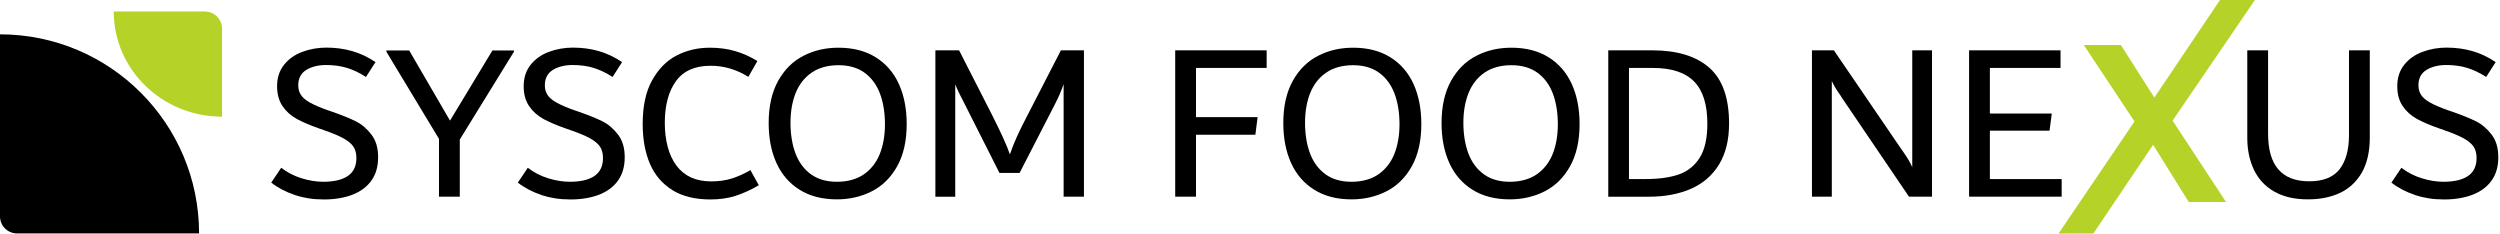
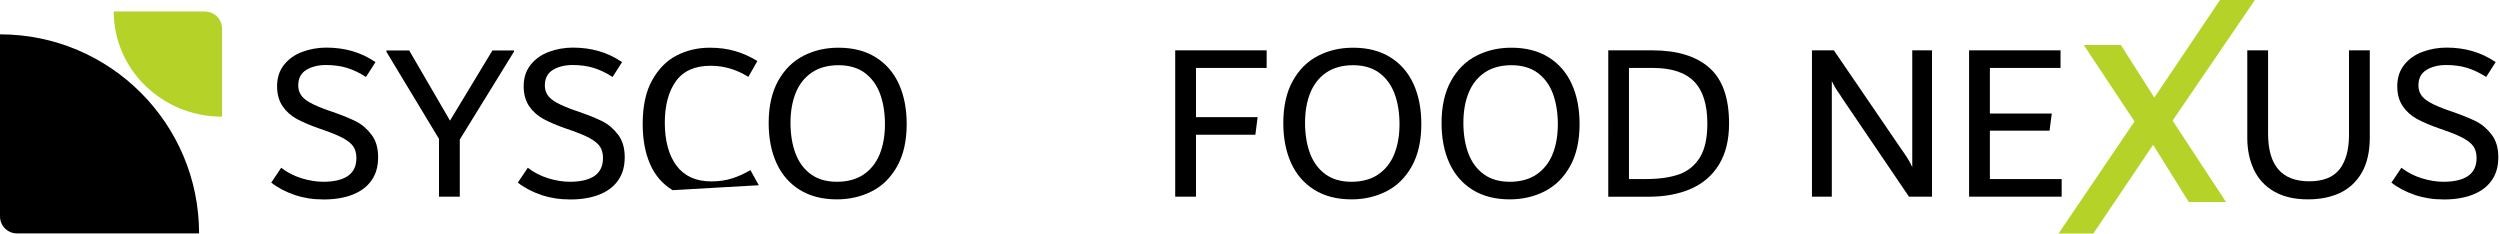
<svg xmlns="http://www.w3.org/2000/svg" id="_レイヤー_1" version="1.1" viewBox="0 0 265.72 24.82">
  <defs>
    <style>
      .st0 {
        fill: #b5d229;
      }
    </style>
  </defs>
  <path d="M0,3.65v19.35c0,1,.81,1.81,1.81,1.81h19.35C21.16,13.13,11.69,3.65,0,3.65Z" />
  <path class="st0" d="M21.78,1.22h-9.69c0,6.18,5.15,11.18,11.51,11.18V3.04c0-1-.81-1.81-1.81-1.81h-.01Z" />
  <g>
    <path d="M31.33,20.72c-.94-.31-1.78-.75-2.5-1.31l1.06-1.58c.64.5,1.36.87,2.17,1.12.81.25,1.57.37,2.29.37,1.15,0,2.03-.21,2.63-.62.6-.42.9-1.05.9-1.9,0-.5-.11-.9-.32-1.22-.22-.32-.57-.61-1.06-.88s-1.19-.56-2.1-.88l-.41-.14c-1.01-.35-1.82-.7-2.45-1.04-.62-.34-1.13-.8-1.51-1.36-.38-.56-.58-1.26-.58-2.11,0-.9.24-1.65.73-2.27s1.13-1.08,1.93-1.38c.8-.3,1.66-.46,2.57-.46.96,0,1.87.12,2.72.36.86.24,1.69.63,2.51,1.18l-1.01,1.58c-.7-.45-1.38-.77-2.04-.97-.66-.2-1.39-.3-2.21-.3s-1.55.18-2.11.53c-.56.35-.84.9-.84,1.63,0,.38.09.72.28,1.01.18.29.5.56.96.82s1.09.53,1.91.82l.41.14c1.07.37,1.93.72,2.57,1.04s1.19.8,1.66,1.42.7,1.41.7,2.39-.23,1.8-.7,2.46c-.46.66-1.13,1.17-1.99,1.51s-1.89.52-3.07.52-2.15-.16-3.1-.47h0Z" />
    <path d="M54.63,5.35v.14l-5.76,9.34v6.07h-2.21v-6.14l-5.59-9.26v-.14h2.42l4.34,7.46,4.51-7.46h2.29,0Z" />
    <path d="M57.54,20.72c-.94-.31-1.78-.75-2.5-1.31l1.06-1.58c.64.5,1.36.87,2.17,1.12s1.57.37,2.29.37c1.15,0,2.03-.21,2.63-.62.6-.42.9-1.05.9-1.9,0-.5-.11-.9-.32-1.22-.22-.32-.57-.61-1.06-.88s-1.19-.56-2.1-.88l-.41-.14c-1.01-.35-1.82-.7-2.45-1.04-.62-.34-1.13-.8-1.51-1.36-.38-.56-.58-1.26-.58-2.11,0-.9.24-1.65.73-2.27.49-.62,1.13-1.08,1.93-1.38s1.66-.46,2.57-.46c.96,0,1.87.12,2.72.36.86.24,1.69.63,2.51,1.18l-1.01,1.58c-.7-.45-1.38-.77-2.04-.97-.66-.2-1.39-.3-2.21-.3s-1.55.18-2.11.53-.84.9-.84,1.63c0,.38.09.72.28,1.01.18.29.5.56.96.82s1.09.53,1.91.82l.41.14c1.07.37,1.93.72,2.57,1.04.64.32,1.19.8,1.66,1.42s.7,1.41.7,2.39-.23,1.8-.7,2.46c-.46.66-1.13,1.17-1.99,1.51-.86.34-1.89.52-3.07.52s-2.15-.16-3.1-.47h0Z" />
-     <path d="M71.48,20.21c-1.07-.66-1.87-1.58-2.39-2.78s-.78-2.62-.78-4.25c0-1.89.33-3.44,1-4.64s1.53-2.09,2.6-2.64,2.25-.83,3.53-.83c.98,0,1.88.12,2.7.36.82.24,1.61.59,2.36,1.06l-.96,1.68c-1.25-.78-2.58-1.18-4.01-1.18-1.66,0-2.89.54-3.68,1.63-.79,1.09-1.19,2.57-1.19,4.44s.42,3.46,1.25,4.56c.83,1.1,2.06,1.66,3.67,1.66.82,0,1.55-.1,2.21-.31.66-.21,1.31-.5,1.97-.89l.89,1.61c-.85.5-1.68.87-2.48,1.13-.81.26-1.7.38-2.68.38-1.6,0-2.94-.33-4.01-.98h0Z" />
+     <path d="M71.48,20.21c-1.07-.66-1.87-1.58-2.39-2.78s-.78-2.62-.78-4.25c0-1.89.33-3.44,1-4.64s1.53-2.09,2.6-2.64,2.25-.83,3.53-.83c.98,0,1.88.12,2.7.36.82.24,1.61.59,2.36,1.06l-.96,1.68c-1.25-.78-2.58-1.18-4.01-1.18-1.66,0-2.89.54-3.68,1.63-.79,1.09-1.19,2.57-1.19,4.44s.42,3.46,1.25,4.56c.83,1.1,2.06,1.66,3.67,1.66.82,0,1.55-.1,2.21-.31.66-.21,1.31-.5,1.97-.89l.89,1.61h0Z" />
    <path d="M84.99,20.17c-1.09-.68-1.91-1.63-2.46-2.84s-.83-2.63-.83-4.25c0-1.79.34-3.29,1.01-4.49.67-1.2,1.57-2.09,2.69-2.66,1.12-.58,2.36-.86,3.72-.86,1.55,0,2.87.34,3.96,1.02s1.91,1.63,2.46,2.84.83,2.63.83,4.25c0,1.79-.34,3.29-1.01,4.49s-1.57,2.09-2.69,2.66-2.36.86-3.72.86c-1.55,0-2.87-.34-3.96-1.02ZM91.8,18.54c.76-.52,1.33-1.24,1.7-2.15s.56-1.98.56-3.19-.18-2.34-.54-3.28-.91-1.67-1.64-2.2c-.74-.53-1.66-.79-2.76-.79s-2.08.26-2.84.78c-.76.52-1.33,1.24-1.7,2.15s-.56,1.98-.56,3.19.18,2.34.54,3.28.91,1.67,1.64,2.2c.74.53,1.66.79,2.76.79s2.08-.26,2.84-.78Z" />
-     <path d="M115.21,5.35v15.55h-2.16v-11.95c-.24.69-.55,1.41-.94,2.16l-3.74,7.27h-2.14l-3.67-7.27c-.21-.4-.4-.79-.59-1.16-.18-.38-.33-.7-.44-.97v11.93h-2.11V5.35h2.52l3.5,6.86c.94,1.86,1.58,3.26,1.9,4.2.18-.54.42-1.16.73-1.85.31-.69.7-1.47,1.16-2.35l3.53-6.86s2.45,0,2.45,0Z" />
    <path d="M134.63,7.22h-7.51v5.23h6.55l-.24,1.87h-6.31v6.58h-2.21V5.35h9.72v1.87h0Z" />
    <path d="M139.69,20.17c-1.09-.68-1.91-1.63-2.46-2.84s-.83-2.63-.83-4.25c0-1.79.34-3.29,1.01-4.49s1.57-2.09,2.69-2.66c1.12-.58,2.36-.86,3.72-.86,1.55,0,2.87.34,3.96,1.02,1.09.68,1.91,1.63,2.46,2.84s.83,2.63.83,4.25c0,1.79-.34,3.29-1.01,4.49s-1.57,2.09-2.69,2.66-2.36.86-3.72.86c-1.55,0-2.87-.34-3.96-1.02ZM146.49,18.54c.76-.52,1.33-1.24,1.7-2.15s.56-1.98.56-3.19-.18-2.34-.54-3.28-.91-1.67-1.64-2.2c-.74-.53-1.66-.79-2.76-.79s-2.08.26-2.84.78c-.76.52-1.33,1.24-1.7,2.15s-.56,1.98-.56,3.19.18,2.34.54,3.28.91,1.67,1.64,2.2c.74.53,1.66.79,2.76.79s2.08-.26,2.84-.78Z" />
    <path d="M156.51,20.17c-1.09-.68-1.91-1.63-2.46-2.84s-.83-2.63-.83-4.25c0-1.79.34-3.29,1.01-4.49s1.57-2.09,2.69-2.66c1.12-.58,2.36-.86,3.72-.86,1.55,0,2.87.34,3.96,1.02,1.09.68,1.91,1.63,2.46,2.84s.83,2.63.83,4.25c0,1.79-.34,3.29-1.01,4.49s-1.57,2.09-2.69,2.66-2.36.86-3.72.86c-1.55,0-2.87-.34-3.96-1.02ZM163.32,18.54c.76-.52,1.33-1.24,1.7-2.15s.56-1.98.56-3.19-.18-2.34-.54-3.28-.91-1.67-1.64-2.2c-.74-.53-1.66-.79-2.76-.79s-2.08.26-2.84.78c-.76.52-1.33,1.24-1.7,2.15s-.56,1.98-.56,3.19.18,2.34.54,3.28.91,1.67,1.64,2.2c.74.53,1.66.79,2.76.79s2.08-.26,2.84-.78Z" />
    <path d="M181.68,7.2c1.4,1.23,2.1,3.21,2.1,5.93,0,1.74-.36,3.2-1.07,4.36s-1.71,2.02-2.99,2.58-2.78.84-4.51.84h-4.27V5.35h4.68c2.64,0,4.66.62,6.06,1.85h0ZM178.47,18.53c.94-.34,1.68-.94,2.21-1.8s.79-2.06.79-3.6c0-2.03-.47-3.52-1.42-4.48s-2.41-1.43-4.39-1.43h-2.52v11.81h1.8c1.41,0,2.58-.17,3.53-.5Z" />
    <path d="M205.35,5.35v15.55h-2.45l-6.84-10.08-.31-.46c-.03-.06-.13-.22-.3-.46s-.31-.46-.43-.67-.23-.42-.32-.62v12.29h-2.11V5.35h2.33l7.03,10.3c.06.1.2.29.41.59.21.3.38.57.53.82.14.25.26.48.36.71V5.35h2.11-.01Z" />
    <path d="M211.5,19.03h7.63v1.87h-9.84V5.35h9.72v1.87h-7.51v4.85h6.58l-.24,1.82h-6.34v5.14h0Z" />
    <polygon class="st0" points="218.8 24.82 226.87 12.91 221.48 4.78 225.42 4.78 228.98 10.37 235.96 0 239.67 0 230.92 12.82 236.6 21.47 232.64 21.47 228.85 15.39 222.5 24.82 218.8 24.82" />
    <path d="M241.7,20.35c-.96-.56-1.67-1.33-2.14-2.32-.46-.98-.7-2.1-.7-3.35V5.35h2.21v8.86c0,3.38,1.46,5.06,4.37,5.06,1.49,0,2.56-.43,3.23-1.28.66-.86,1-2.07,1-3.64V5.35h2.21v9.26c0,1.52-.29,2.77-.86,3.76-.58.98-1.36,1.7-2.34,2.15-.98.45-2.11.67-3.37.67-1.44,0-2.64-.28-3.6-.84h-.01Z" />
    <path d="M256.68,20.72c-.94-.31-1.78-.75-2.5-1.31l1.06-1.58c.64.5,1.36.87,2.17,1.12.81.25,1.57.37,2.29.37,1.15,0,2.03-.21,2.63-.62.6-.42.9-1.05.9-1.9,0-.5-.11-.9-.32-1.22-.22-.32-.57-.61-1.06-.88s-1.19-.56-2.1-.88l-.41-.14c-1.01-.35-1.82-.7-2.45-1.04-.62-.34-1.13-.8-1.51-1.36-.38-.56-.58-1.26-.58-2.11,0-.9.24-1.65.73-2.27.49-.62,1.13-1.08,1.93-1.38s1.66-.46,2.57-.46c.96,0,1.87.12,2.72.36.86.24,1.69.63,2.51,1.18l-1.01,1.58c-.7-.45-1.38-.77-2.04-.97-.66-.2-1.39-.3-2.21-.3s-1.55.18-2.11.53-.84.9-.84,1.63c0,.38.09.72.28,1.01.18.29.5.56.96.82s1.09.53,1.91.82l.41.14c1.07.37,1.93.72,2.57,1.04s1.19.8,1.66,1.42.7,1.41.7,2.39-.23,1.8-.7,2.46c-.46.66-1.13,1.17-1.99,1.51s-1.89.52-3.07.52-2.15-.16-3.1-.47h0Z" />
  </g>
</svg>